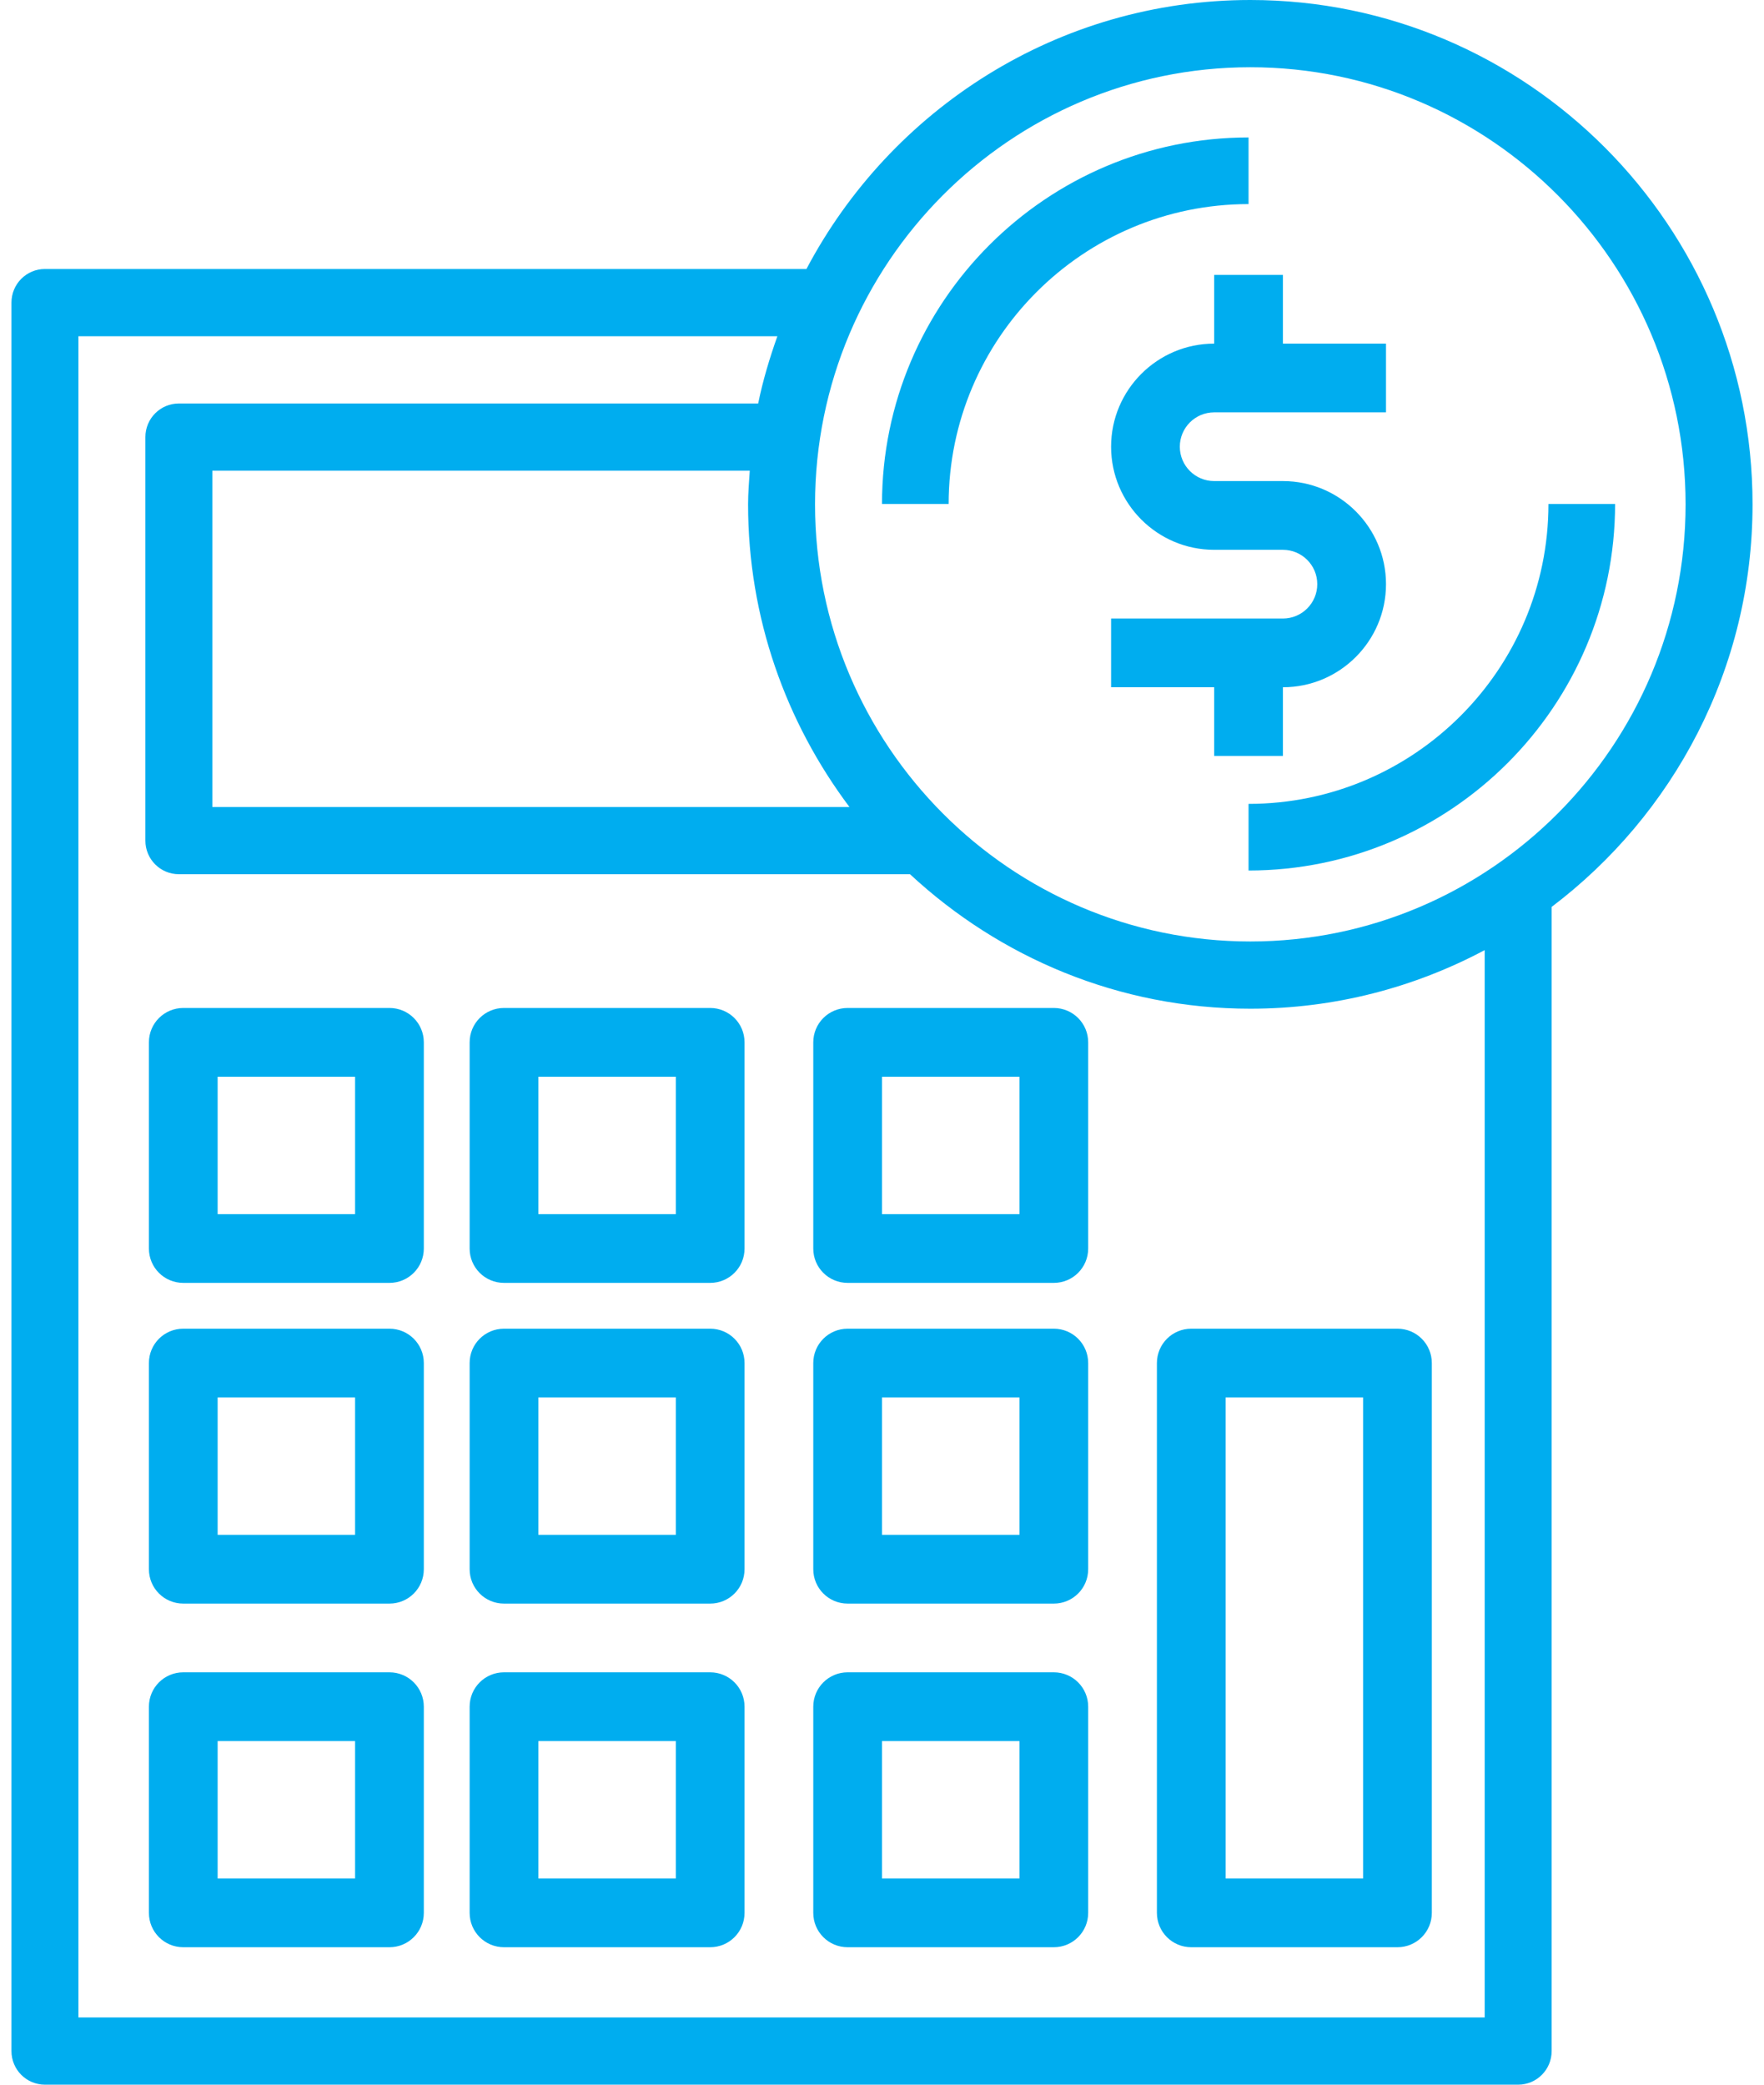
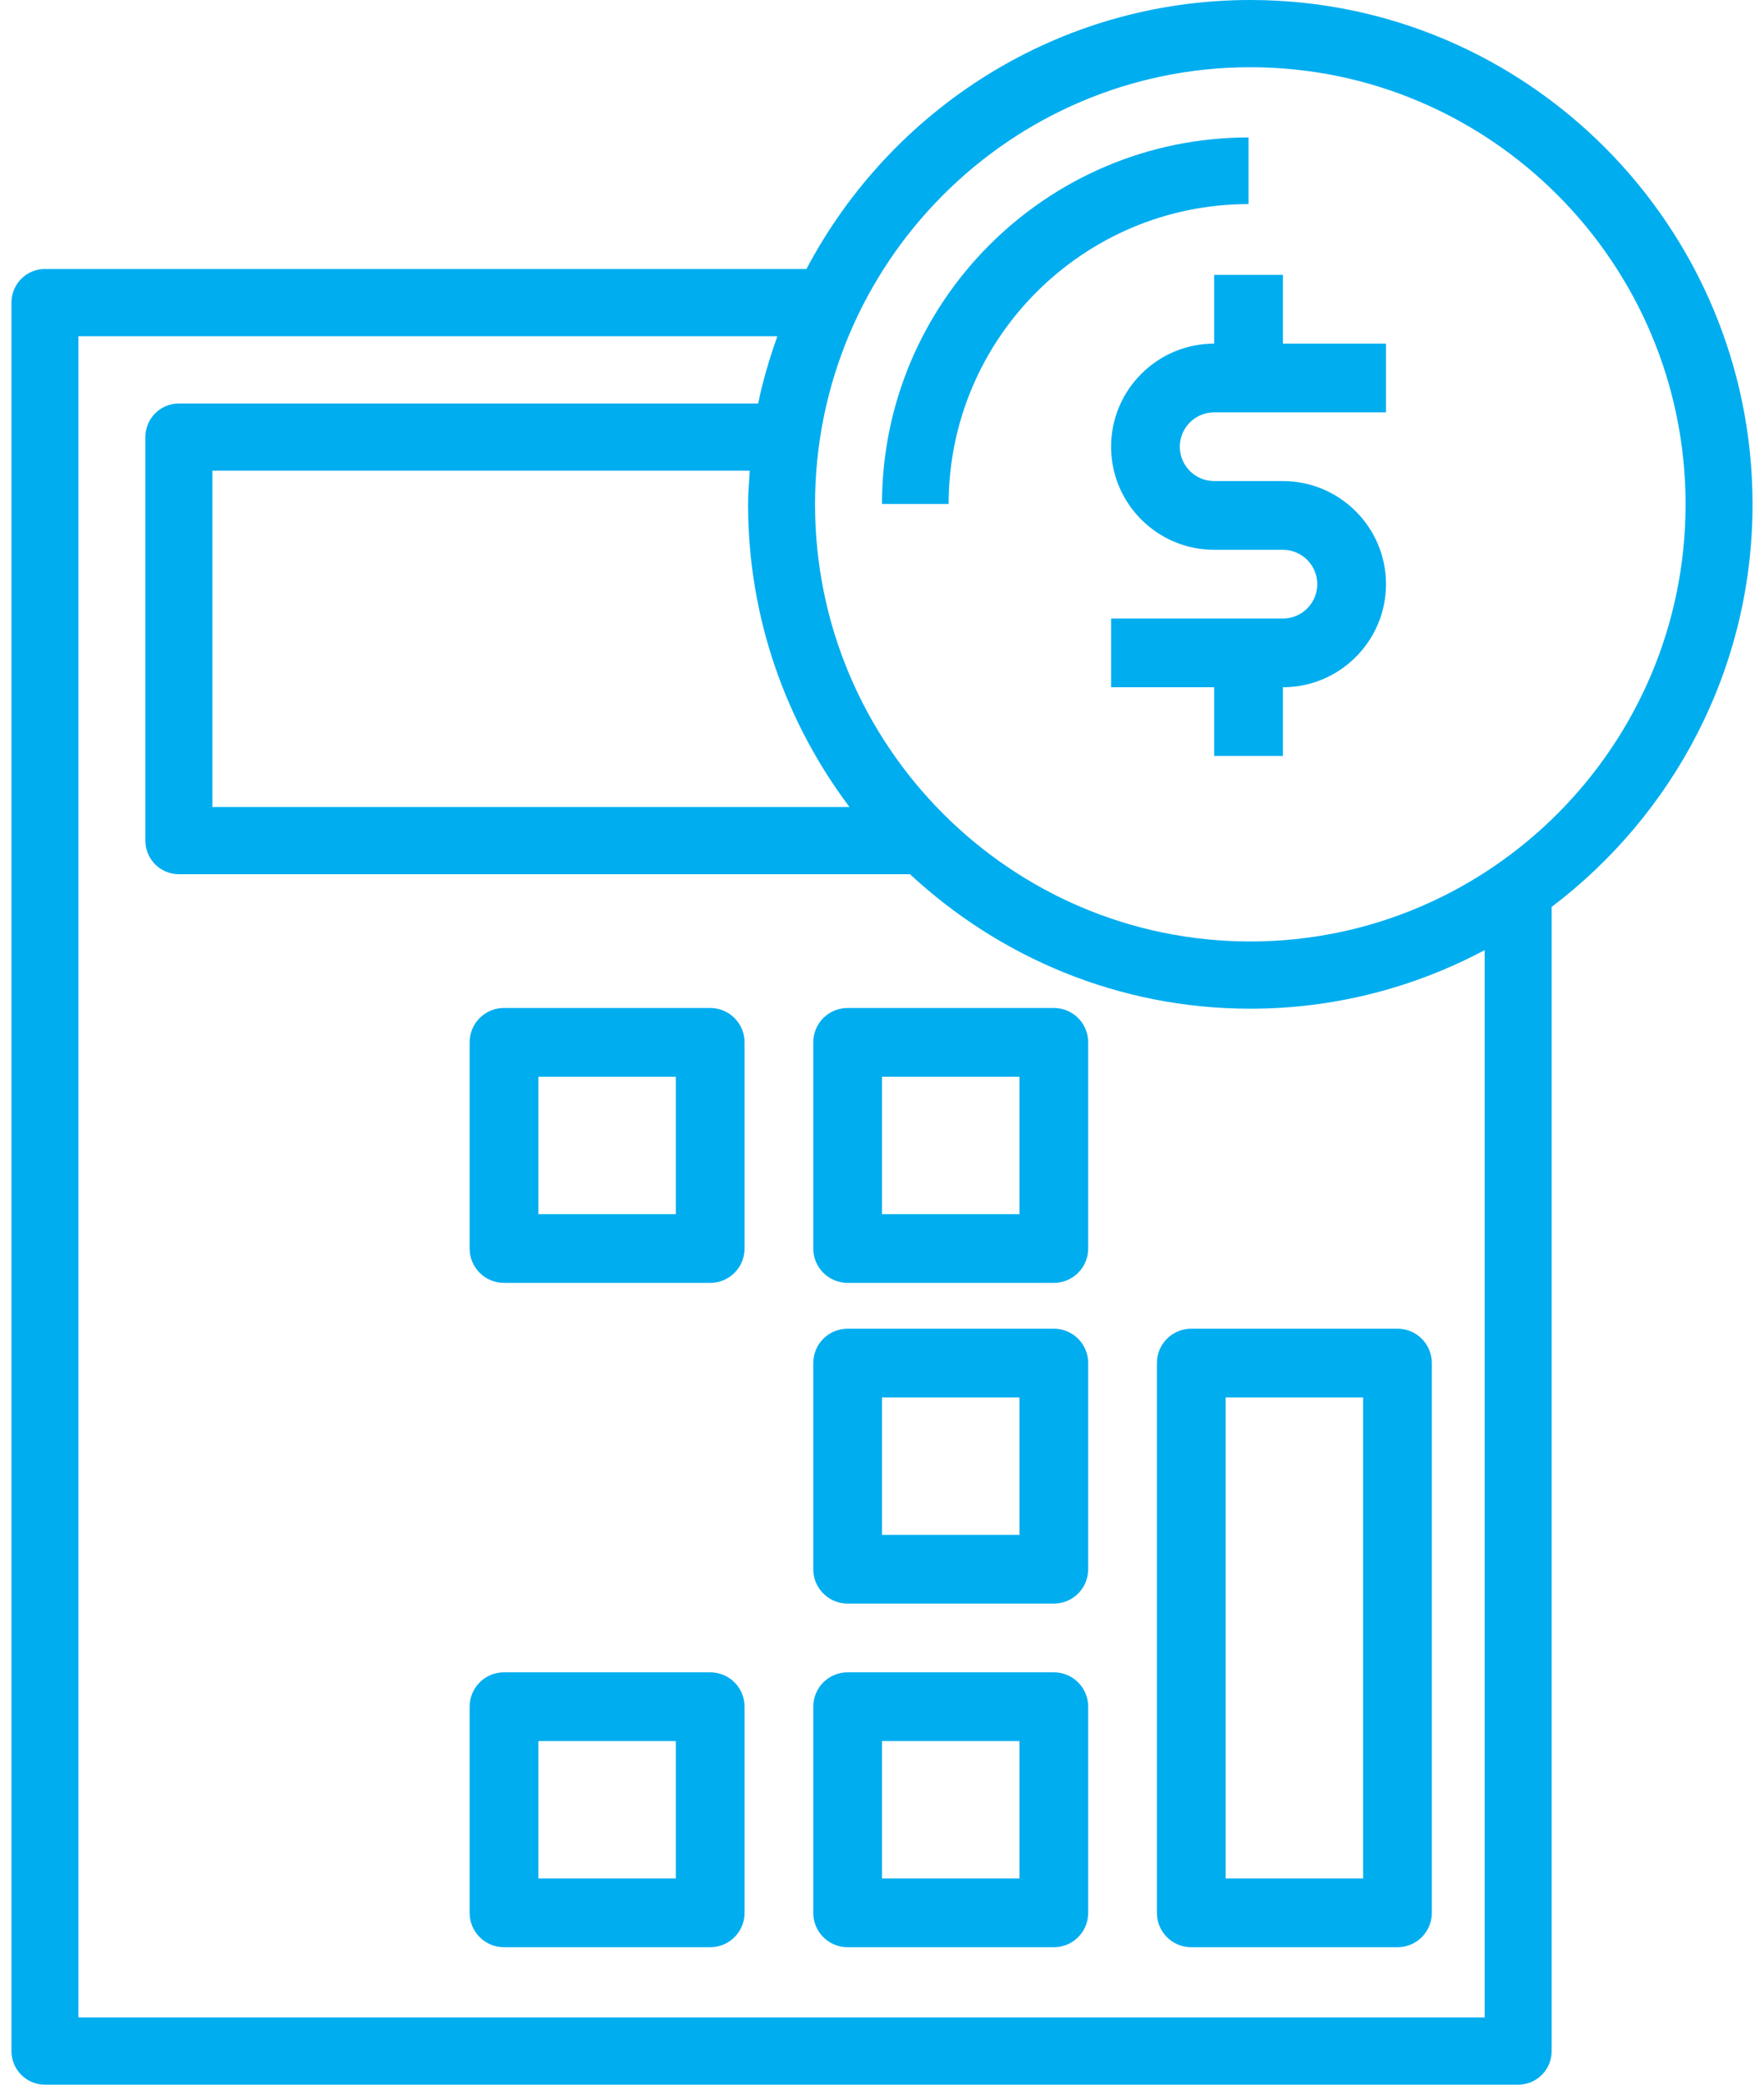
<svg xmlns="http://www.w3.org/2000/svg" width="77px" height="91px" viewBox="0 0 77 91" version="1.1">
  <title>Group 6</title>
  <desc>Created with Sketch.</desc>
  <g id="Page-1" stroke="none" stroke-width="1" fill="none" fill-rule="evenodd">
    <g id="1.-The-Plumbing-Company-Landing-Page" transform="translate(-1097, -2669)" fill="#00ADEF" fill-rule="nonzero">
      <g id="Group-20" transform="translate(191, 2507)">
        <g id="Group-18" transform="translate(0, 156)">
          <g id="Group-6" transform="translate(906.5, 6)">
            <path d="M54,6 C45.178,6 38,13.178 38,22 L40.909,22 C40.909,14.781 46.781,8.909 54,8.909 L54,6 Z" id="Path" />
-             <path d="M67.091,22 C67.091,29.219 61.219,35.091 54,35.091 L54,38 C62.822,38 70,30.822 70,22 L67.091,22 Z" id="Path" />
            <path d="M76,22.016 C76,9.876 66.165,0 54.077,0 C45.682,0 38.385,4.767 34.702,11.742 L1.462,11.742 C0.653,11.742 0,12.398 0,13.21 L0,89.532 C0,90.344 0.653,91 1.462,91 L65.769,91 C66.578,91 67.231,90.344 67.231,89.532 L67.231,39.588 C72.543,35.566 76,29.198 76,22.016 Z M36.579,35.226 L8.769,35.226 L8.769,20.548 L32.228,20.548 C32.196,21.036 32.154,21.52 32.154,22.016 C32.154,26.975 33.814,31.542 36.579,35.226 Z M64.308,88.065 L2.923,88.065 L2.923,14.677 L33.433,14.677 C33.095,15.631 32.8,16.605 32.595,17.613 L7.308,17.613 C6.499,17.613 5.846,18.269 5.846,19.081 L5.846,36.694 C5.846,37.506 6.499,38.161 7.308,38.161 L39.222,38.161 C43.133,41.793 48.342,44.032 54.077,44.032 C57.771,44.032 61.25,43.102 64.308,41.474 L64.308,88.065 Z M54.077,41.097 C43.601,41.097 35.077,32.537 35.077,22.016 C35.077,11.495 43.601,2.935 54.077,2.935 C64.553,2.935 73.077,11.495 73.077,22.016 C73.077,32.537 64.553,41.097 54.077,41.097 Z" id="Shape" />
            <path d="M55.5,30 C57.981,30 60,27.981 60,25.5 C60,23.019 57.981,21 55.5,21 L52.5,21 C51.672,21 51,20.328 51,19.5 C51,18.672 51.672,18 52.5,18 L60,18 L60,15 L55.5,15 L55.5,12 L52.5,12 L52.5,15 C50.019,15 48,17.019 48,19.5 C48,21.981 50.019,24 52.5,24 L55.5,24 C56.328,24 57,24.672 57,25.5 C57,26.328 56.328,27 55.5,27 L48,27 L48,30 L52.5,30 L52.5,33 L55.5,33 L55.5,30 Z" id="Path" />
-             <path d="M16.5,44 L7.5,44 C6.67,44 6,44.67 6,45.5 L6,54.5 C6,55.33 6.67,56 7.5,56 L16.5,56 C17.33,56 18,55.33 18,54.5 L18,45.5 C18,44.67 17.33,44 16.5,44 Z M15,53 L9,53 L9,47 L15,47 L15,53 Z" id="Shape" />
            <path d="M30.5,44 L21.5,44 C20.67,44 20,44.67 20,45.5 L20,54.5 C20,55.33 20.67,56 21.5,56 L30.5,56 C31.33,56 32,55.33 32,54.5 L32,45.5 C32,44.67 31.33,44 30.5,44 Z M29,53 L23,53 L23,47 L29,47 L29,53 Z" id="Shape" />
            <path d="M45.5,44 L36.5,44 C35.67,44 35,44.67 35,45.5 L35,54.5 C35,55.33 35.67,56 36.5,56 L45.5,56 C46.33,56 47,55.33 47,54.5 L47,45.5 C47,44.67 46.33,44 45.5,44 Z M44,53 L38,53 L38,47 L44,47 L44,53 Z" id="Shape" />
-             <path d="M16.5,58 L7.5,58 C6.67,58 6,58.67 6,59.5 L6,68.5 C6,69.33 6.67,70 7.5,70 L16.5,70 C17.33,70 18,69.33 18,68.5 L18,59.5 C18,58.67 17.33,58 16.5,58 Z M15,67 L9,67 L9,61 L15,61 L15,67 Z" id="Shape" />
-             <path d="M30.5,58 L21.5,58 C20.67,58 20,58.67 20,59.5 L20,68.5 C20,69.33 20.67,70 21.5,70 L30.5,70 C31.33,70 32,69.33 32,68.5 L32,59.5 C32,58.67 31.33,58 30.5,58 Z M29,67 L23,67 L23,61 L29,61 L29,67 Z" id="Shape" />
            <path d="M45.5,58 L36.5,58 C35.67,58 35,58.67 35,59.5 L35,68.5 C35,69.33 35.67,70 36.5,70 L45.5,70 C46.33,70 47,69.33 47,68.5 L47,59.5 C47,58.67 46.33,58 45.5,58 Z M44,67 L38,67 L38,61 L44,61 L44,67 Z" id="Shape" />
            <path d="M50,59.5 L50,83.5 C50,84.33 50.67,85 51.5,85 L60.5,85 C61.33,85 62,84.33 62,83.5 L62,59.5 C62,58.67 61.33,58 60.5,58 L51.5,58 C50.67,58 50,58.67 50,59.5 Z M53,61 L59,61 L59,82 L53,82 L53,61 Z" id="Shape" />
-             <path d="M16.5,73 L7.5,73 C6.67,73 6,73.67 6,74.5 L6,83.5 C6,84.33 6.67,85 7.5,85 L16.5,85 C17.33,85 18,84.33 18,83.5 L18,74.5 C18,73.67 17.33,73 16.5,73 Z M15,82 L9,82 L9,76 L15,76 L15,82 Z" id="Shape" />
            <path d="M30.5,73 L21.5,73 C20.67,73 20,73.67 20,74.5 L20,83.5 C20,84.33 20.67,85 21.5,85 L30.5,85 C31.33,85 32,84.33 32,83.5 L32,74.5 C32,73.67 31.33,73 30.5,73 Z M29,82 L23,82 L23,76 L29,76 L29,82 Z" id="Shape" />
            <path d="M45.5,73 L36.5,73 C35.67,73 35,73.67 35,74.5 L35,83.5 C35,84.33 35.67,85 36.5,85 L45.5,85 C46.33,85 47,84.33 47,83.5 L47,74.5 C47,73.67 46.33,73 45.5,73 Z M44,82 L38,82 L38,76 L44,76 L44,82 Z" id="Shape" />
          </g>
        </g>
      </g>
    </g>
  </g>
</svg>